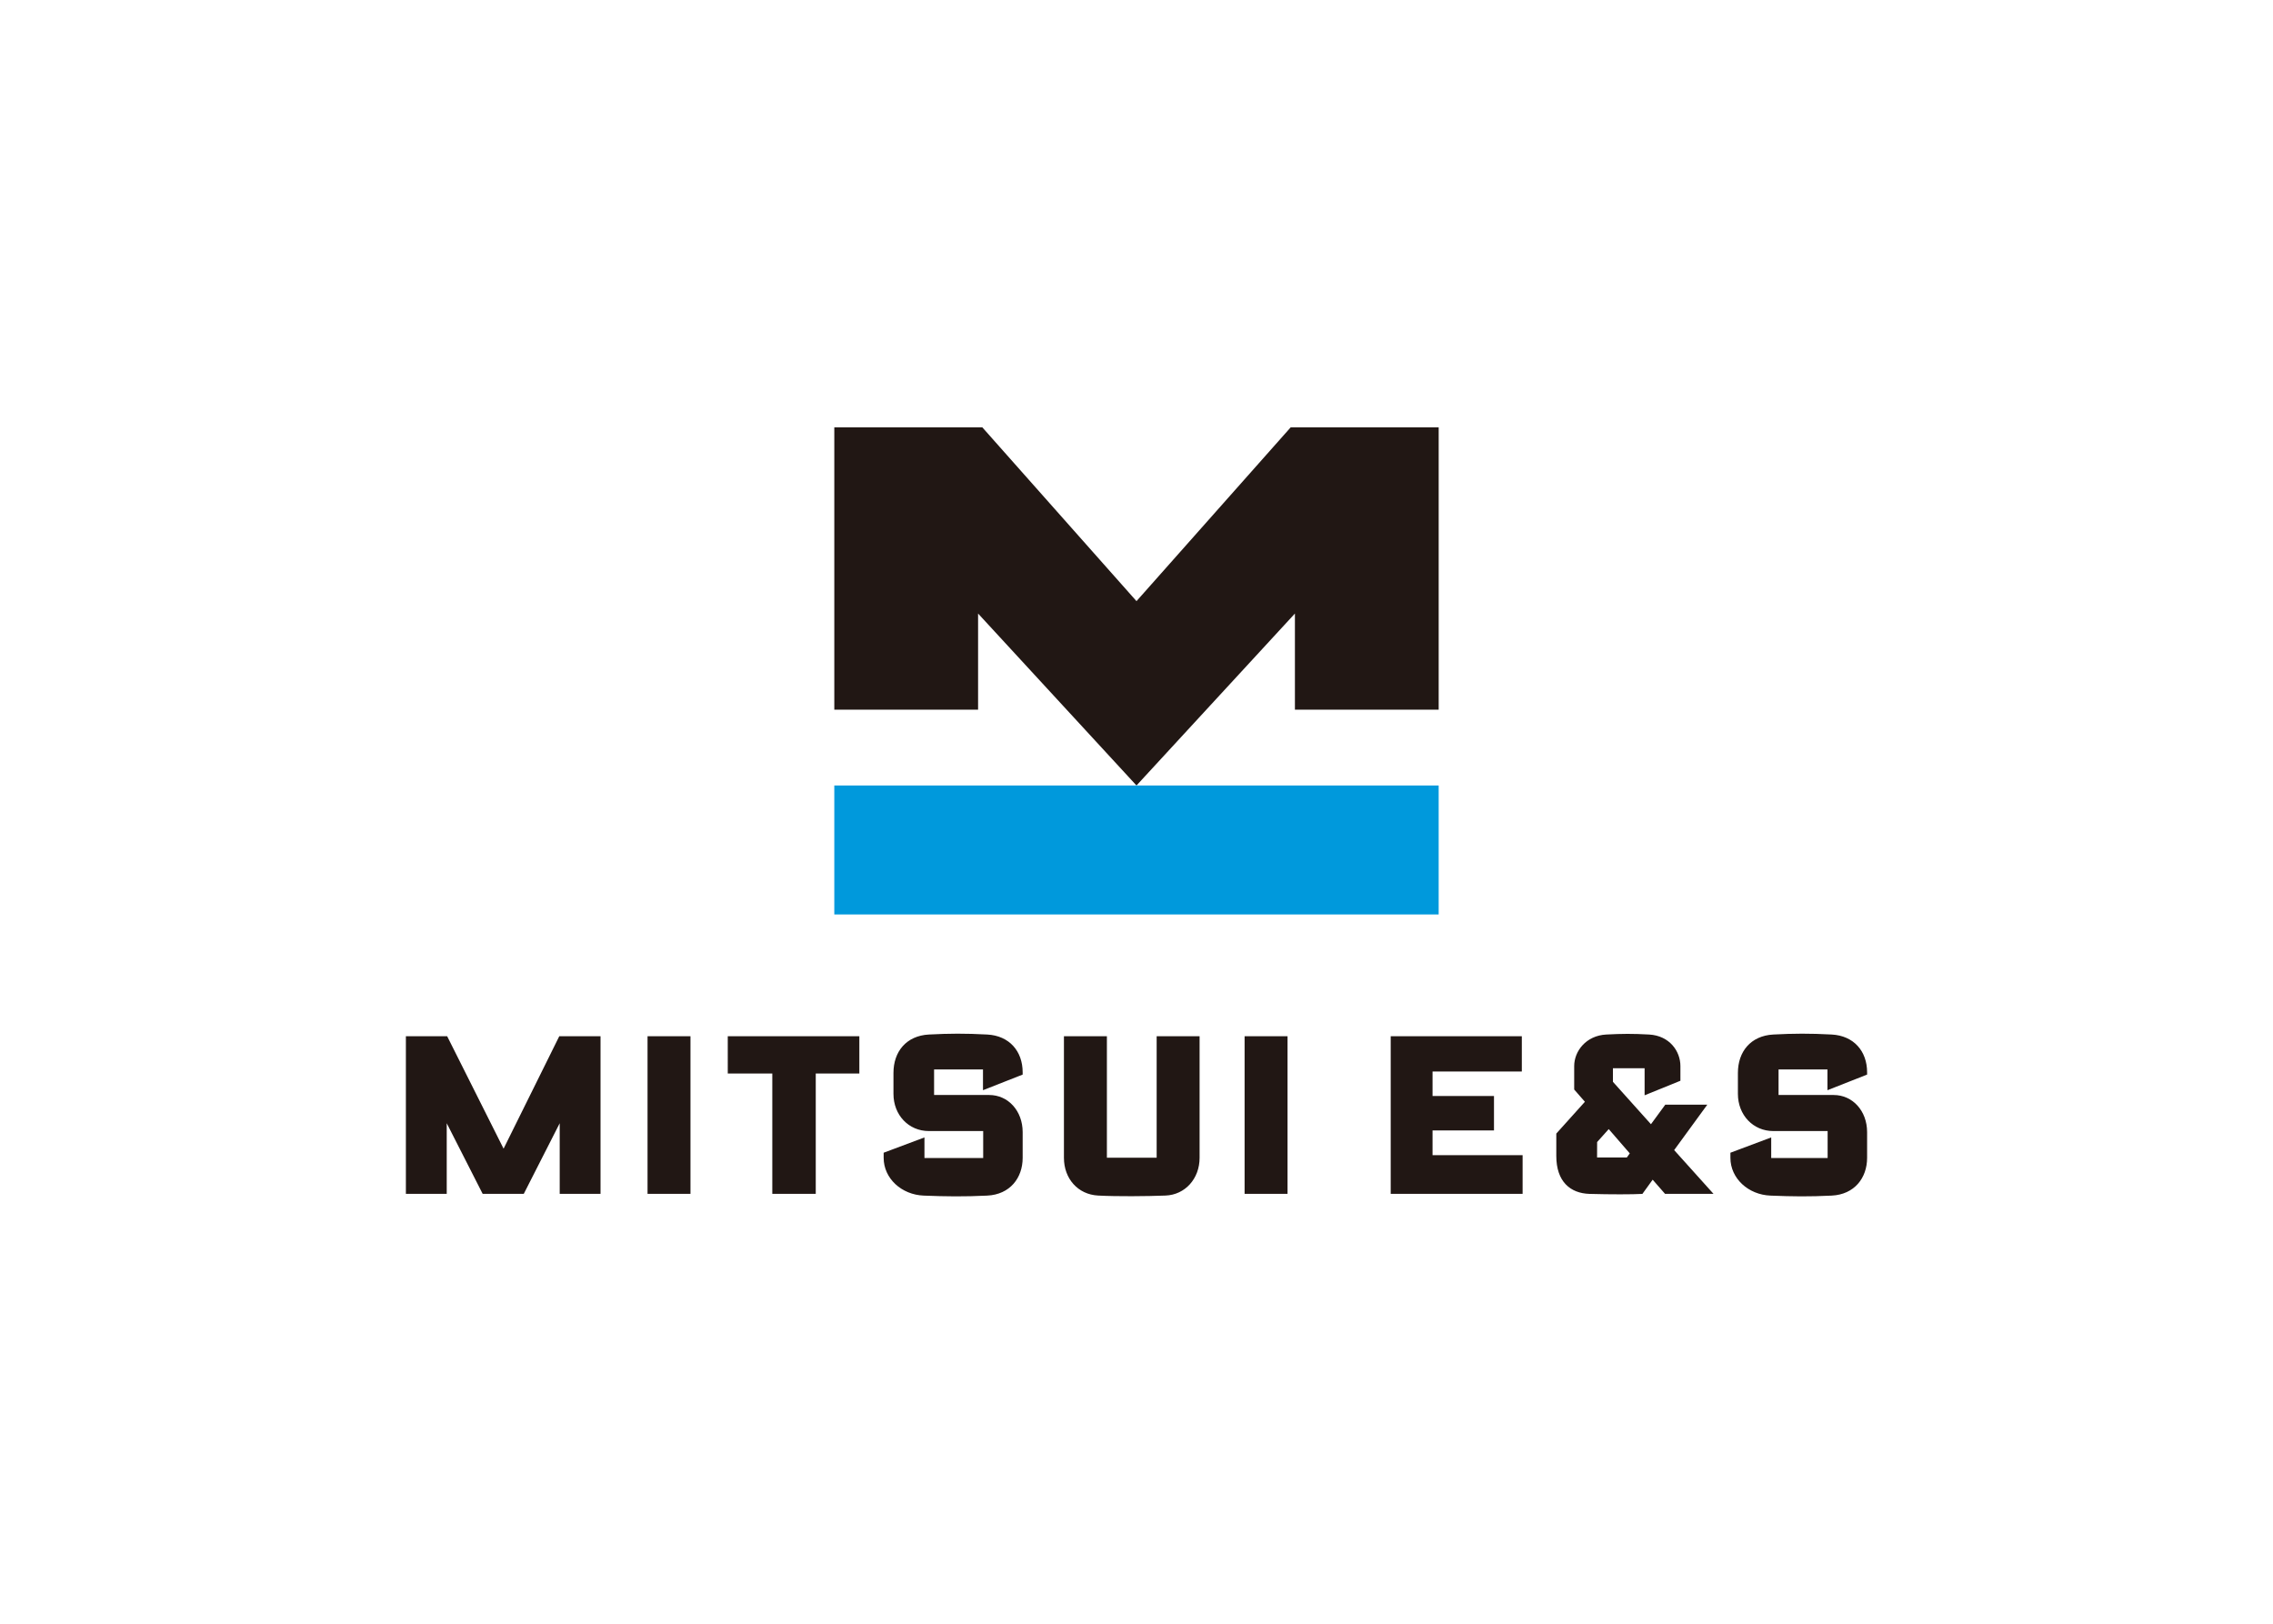
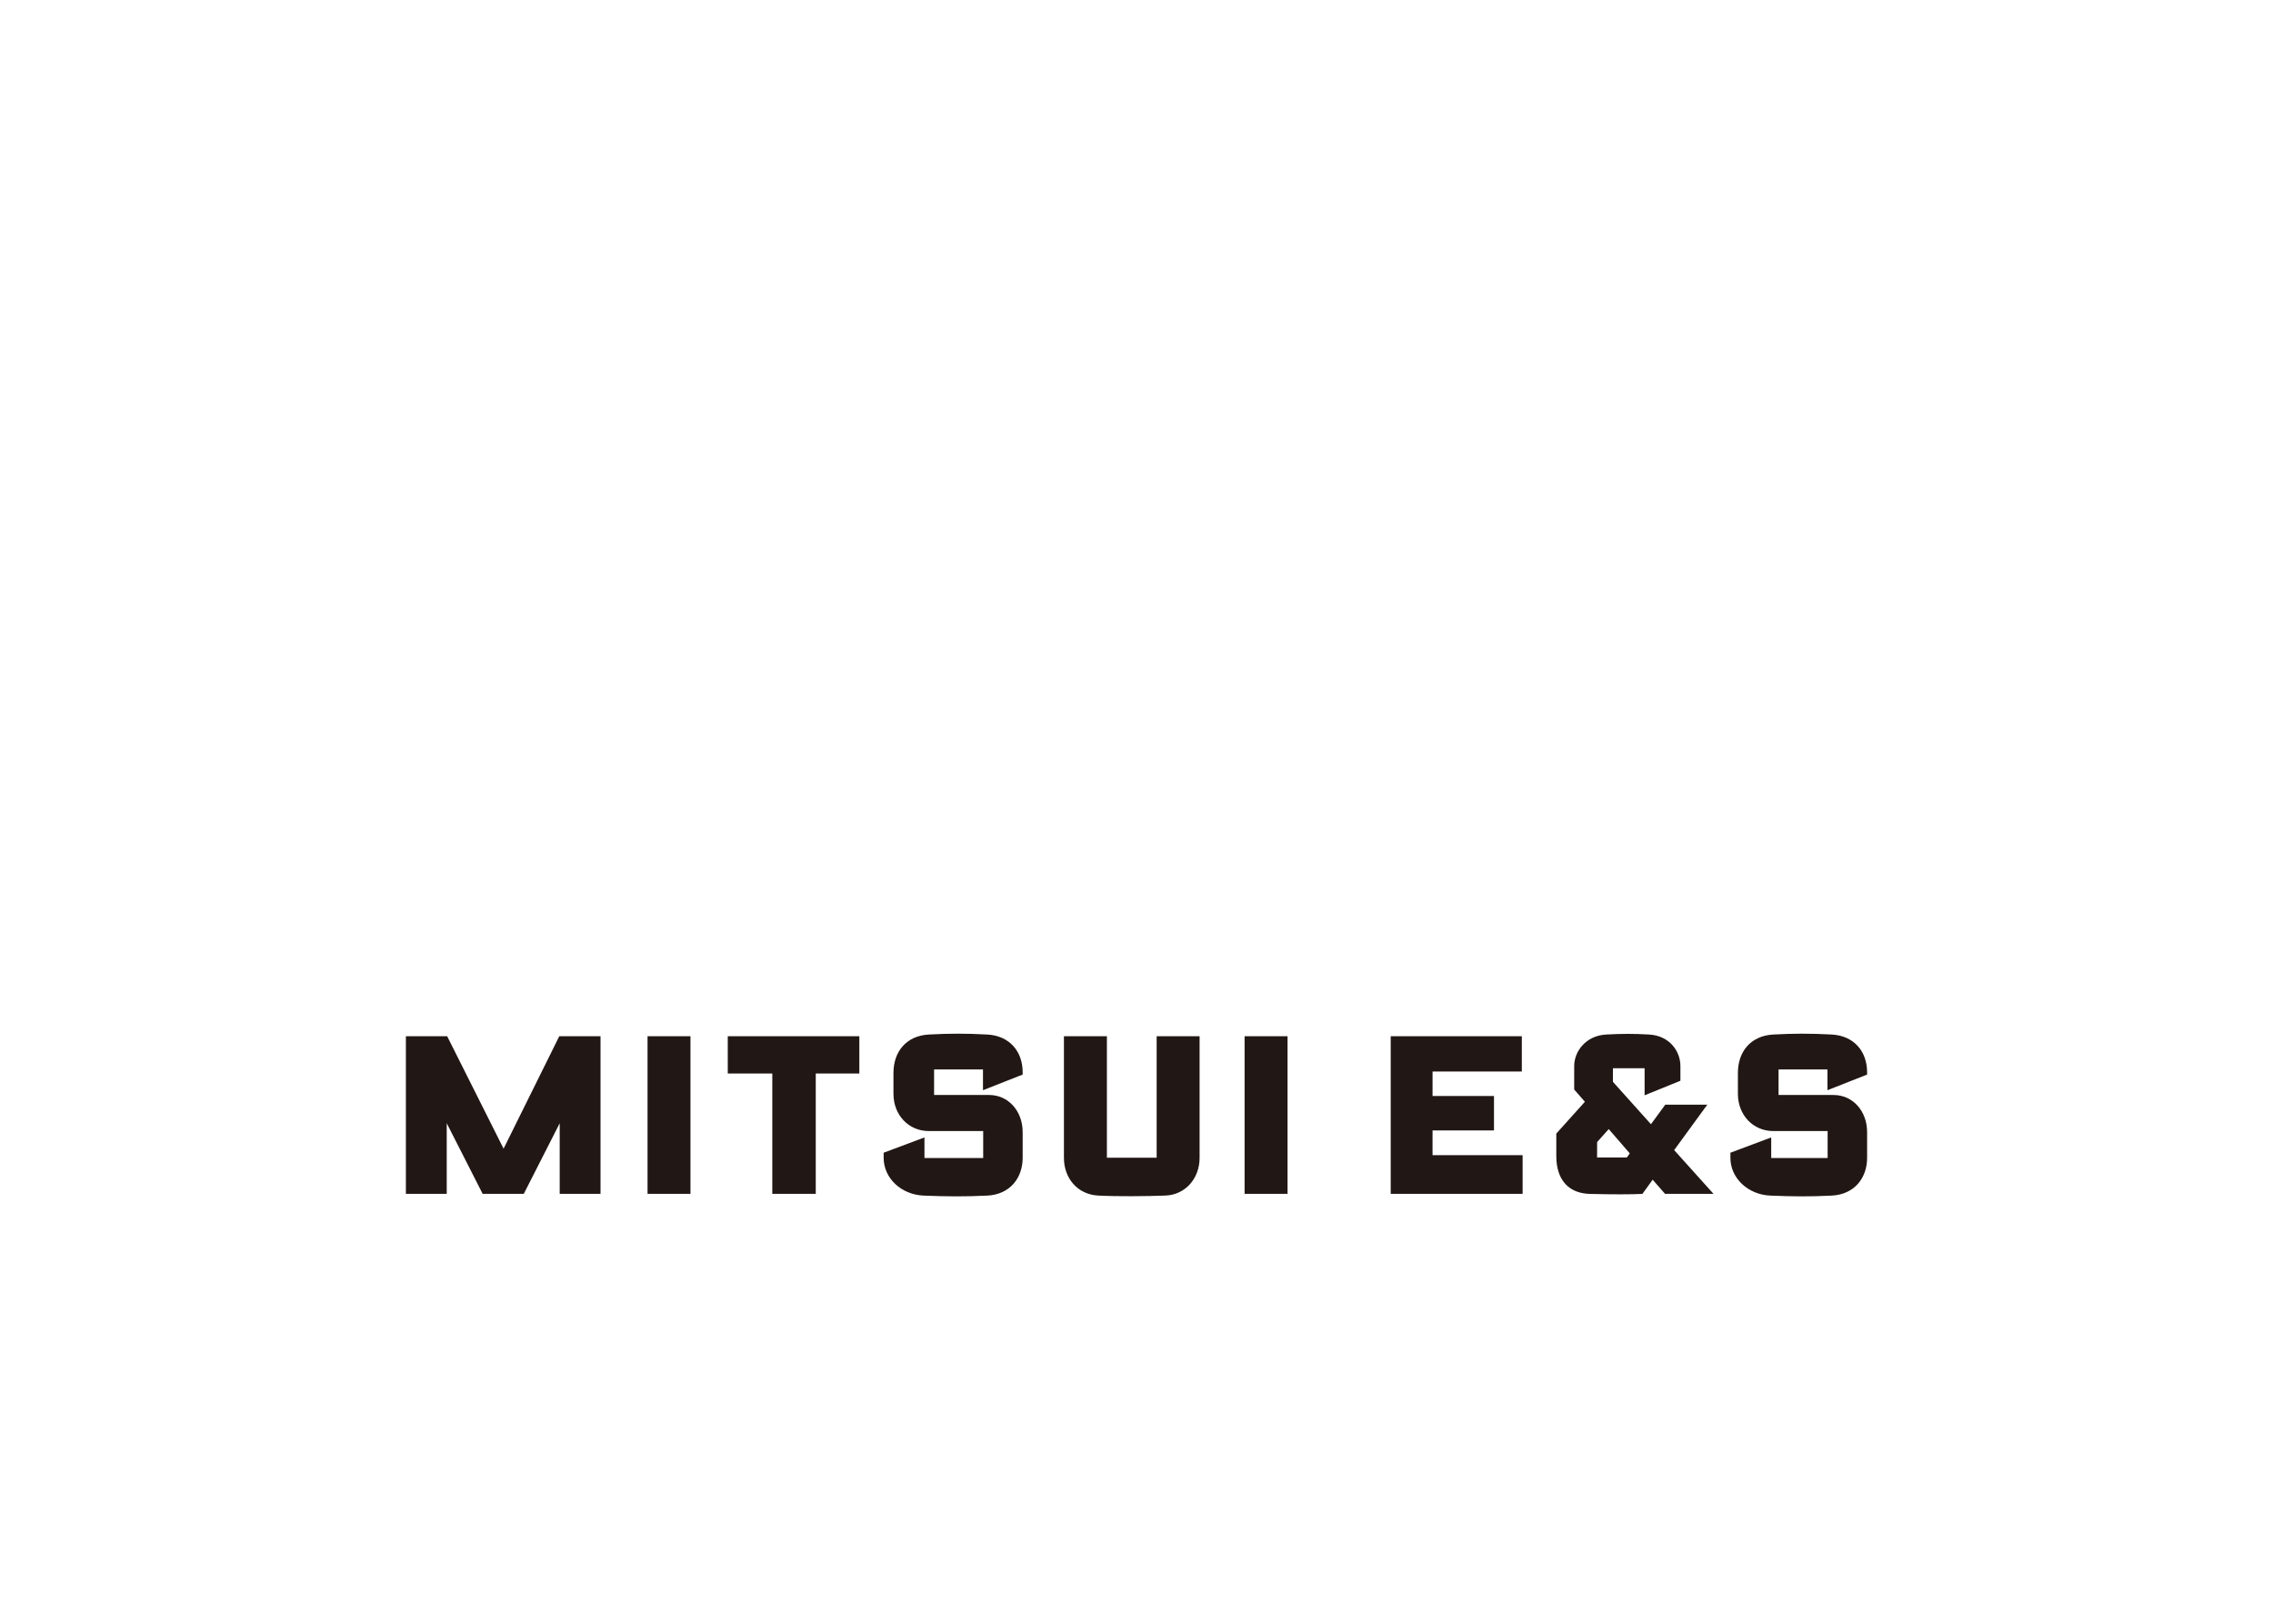
<svg xmlns="http://www.w3.org/2000/svg" clip-rule="evenodd" fill-rule="evenodd" viewBox="0 0 560 400">
-   <path d="m279.998 193.501 39.031-42.359v23.68h35.418v-69.538h-36.47l-37.979 42.803-37.974-42.803h-36.476v69.538h35.423v-23.68l39.028 42.359z" fill="#211714" />
-   <path d="m205.547 193.501h148.898v31.769h-148.898z" fill="#0099dc" />
  <path d="m147.953 255.27h-10.163l-13.722 27.7-13.901-27.7h-10.168v38.822h10.063v-17.388l8.849 17.388h10.135l8.849-17.388v17.388h10.057v-38.822zm137.011 29.923h-12.258v-29.923h-10.584v29.951c0 5.134 3.443 9.037 8.422 9.298 4.674.245 11.915.184 16.594 0 4.852-.182 8.406-4.164 8.406-9.298v-29.951h-10.579v29.923zm166.309-30.344c-5.374-.288-9.376-.265-14.383 0-5.572.3-8.72 4.23-8.72 9.454v5.161c0 5.224 3.754 9.166 8.72 9.166h13.385v6.636h-13.9v-5.068l-10.052 3.77v1.253c0 5.078 4.408 9.098 9.869 9.31 5.573.227 9.46.271 15.082 0 5.593-.272 8.726-4.342 8.726-9.31v-6.326c0-5.216-3.548-9.148-8.25-9.148h-13.567v-6.299h12.048v5.118l9.769-3.848v-.554c0-5.228-3.299-9.026-8.726-9.314m-208.052 0c-5.372-.288-9.376-.265-14.376 0-5.573.3-8.722 4.23-8.722 9.454v5.161c0 5.224 3.748 9.166 8.722 9.166h13.384v6.636h-14.471v-5.068l-10.051 3.77v1.253c0 5.078 4.402 9.098 9.869 9.31 5.566.227 10.024.271 15.646 0 5.6-.272 8.732-4.342 8.732-9.31v-6.326c0-5.216-3.548-9.148-8.25-9.148h-13.572v-6.299h12.048v5.118l9.774-3.848v-.554c0-5.228-3.299-9.026-8.732-9.314m153.124 23.298-2.861 3.193-.012 3.792h7.34l.715-1.003-5.183-5.982zm16.117 5.172 9.692 10.774h-11.942l-3.044-3.482-2.528 3.498c-2.428.139-7.861.145-13.018 0-4.769-.138-8.195-3.054-8.195-9.342v-5.516l7.046-7.834-2.639-3.023v-5.766c0-3.676 2.916-7.512 7.89-7.778 3.959-.205 6.454-.227 10.578 0 5.023.288 7.702 4.103 7.702 7.778v3.61l-8.821 3.582v-6.659h-7.806v3.337l9.37 10.446 3.532-4.818h10.351l-8.167 11.194zm-59.524-4.835h15.136v-8.494h-15.136v-6.026h21.995v-8.694h-32.302v38.822h32.495v-9.526h-22.188v-6.083zm-173.638-14.027h10.972v29.635h10.706v-29.635h10.74v-9.192h-32.418zm127.331 29.635h10.579v-38.822h-10.579zm-147.096-38.822h10.578v38.822h-10.578z" fill="#211714" />
</svg>